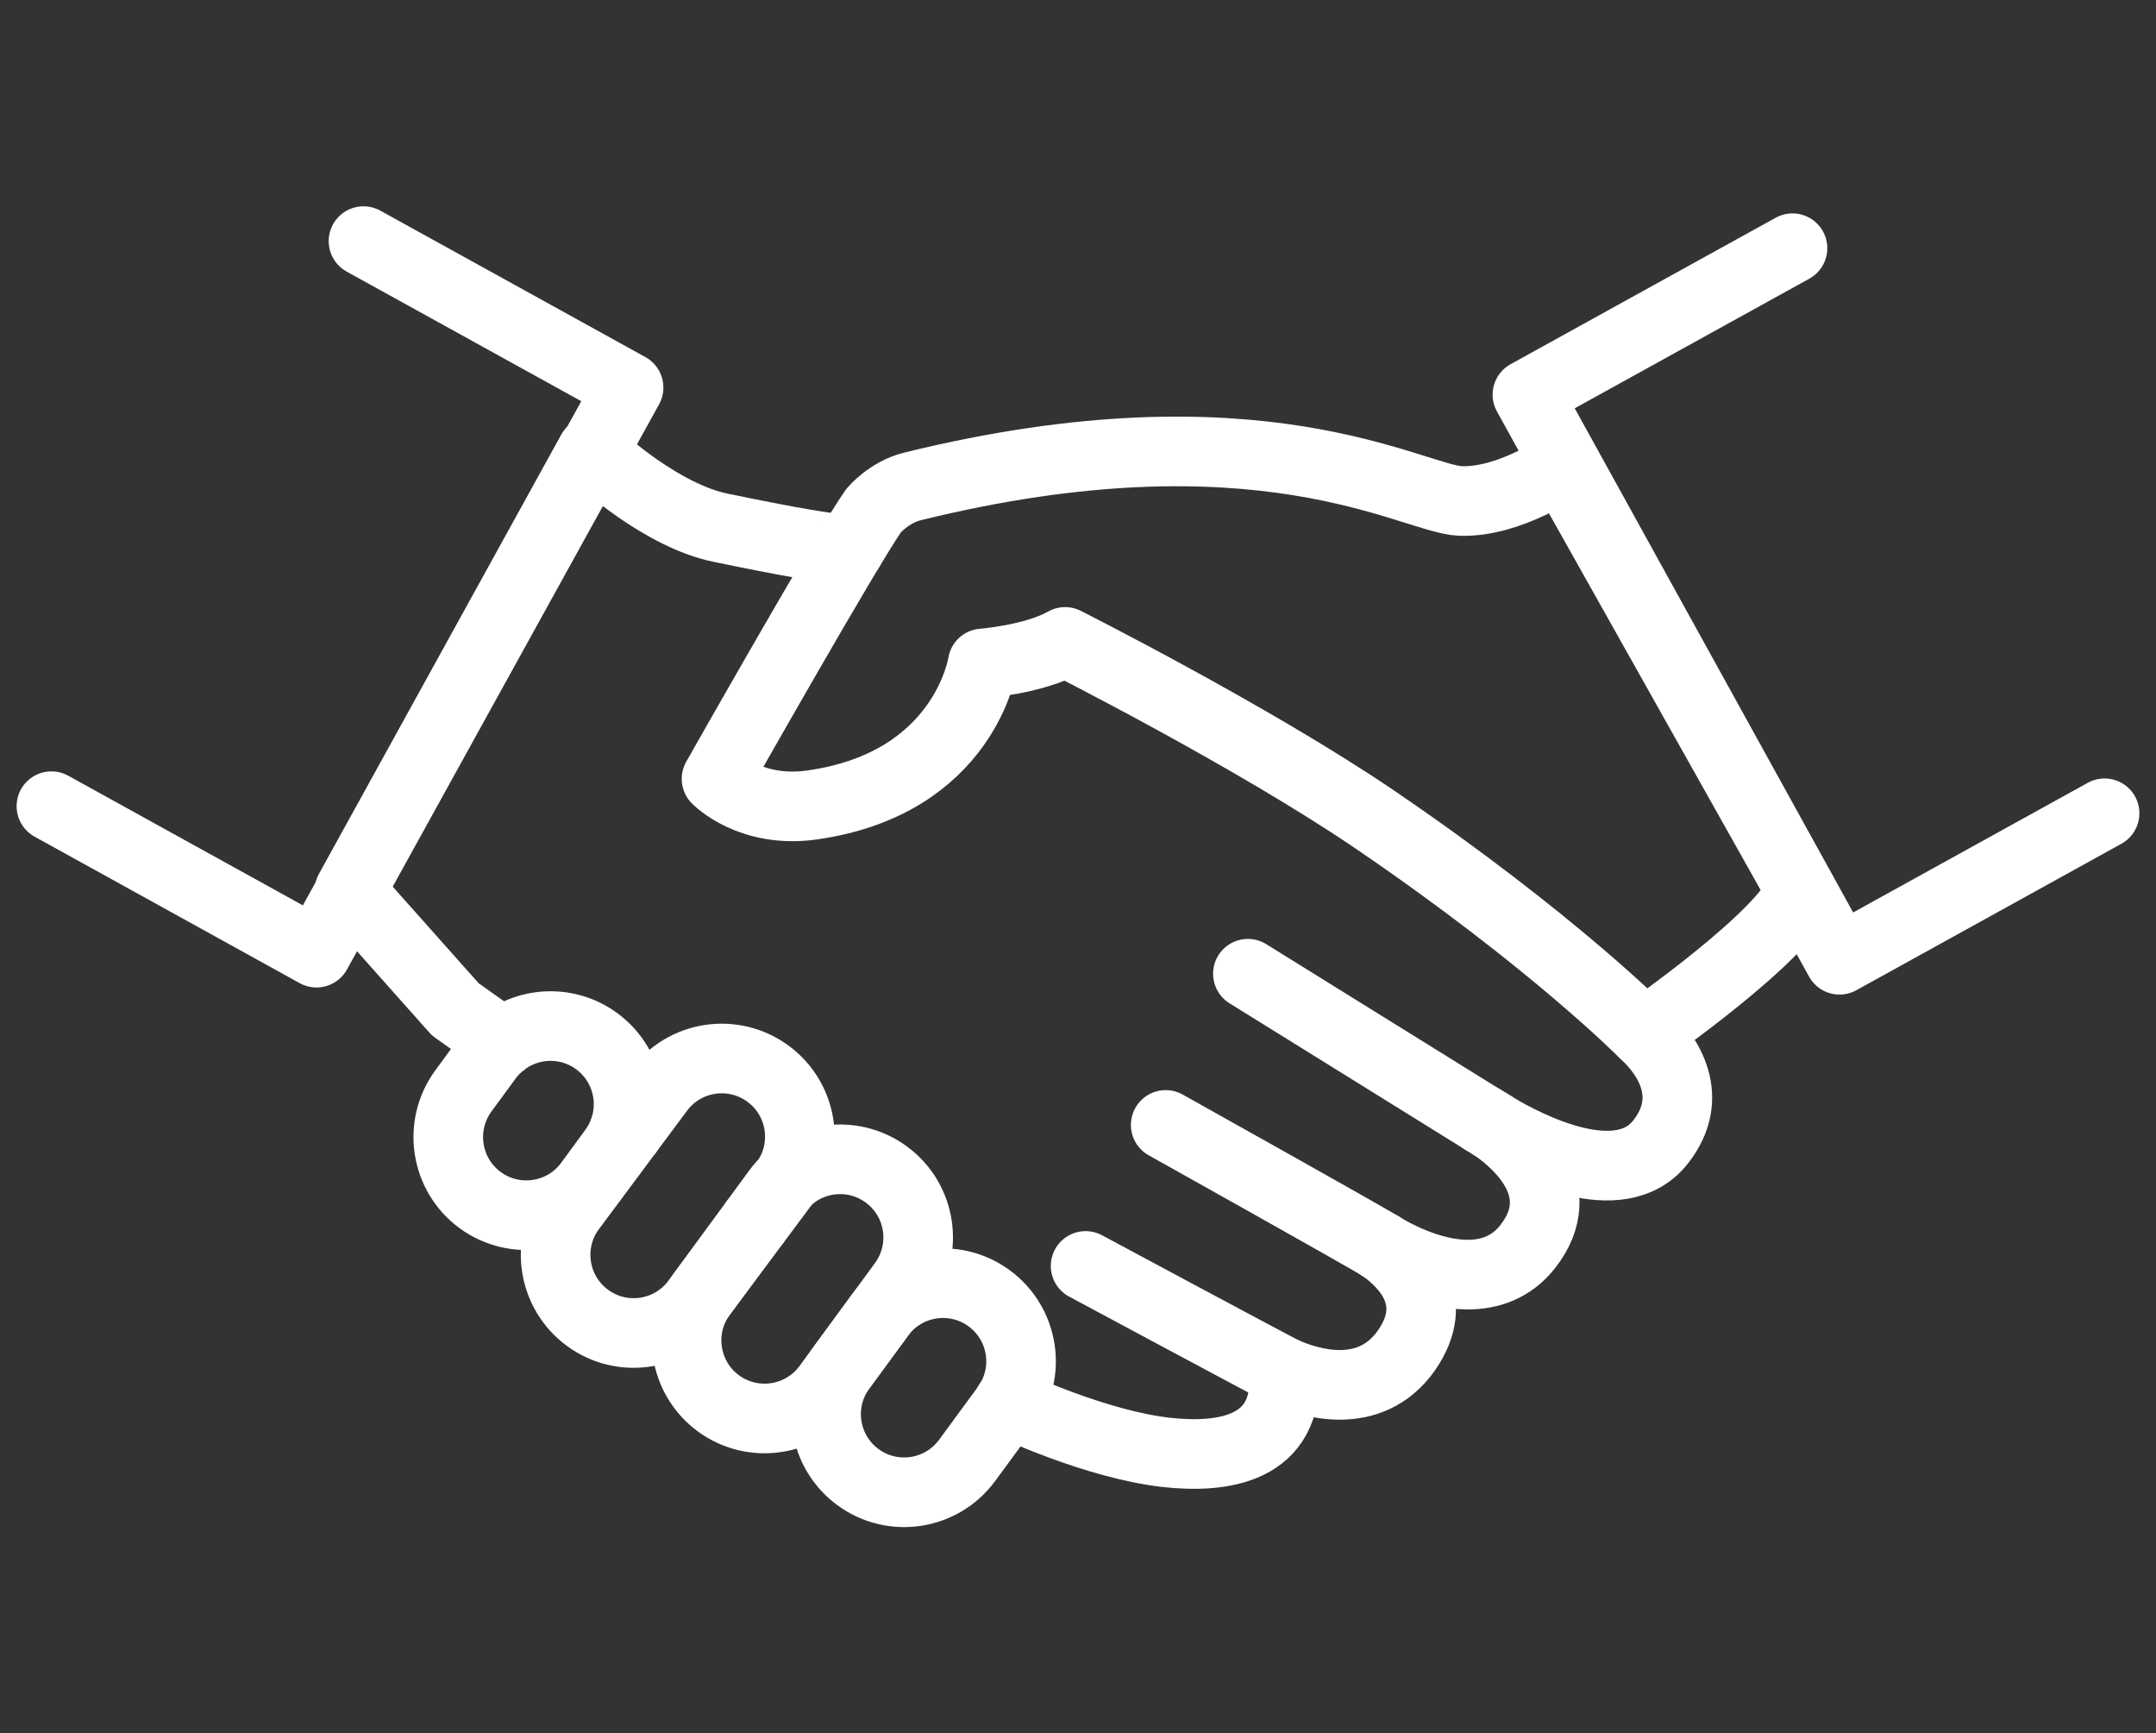
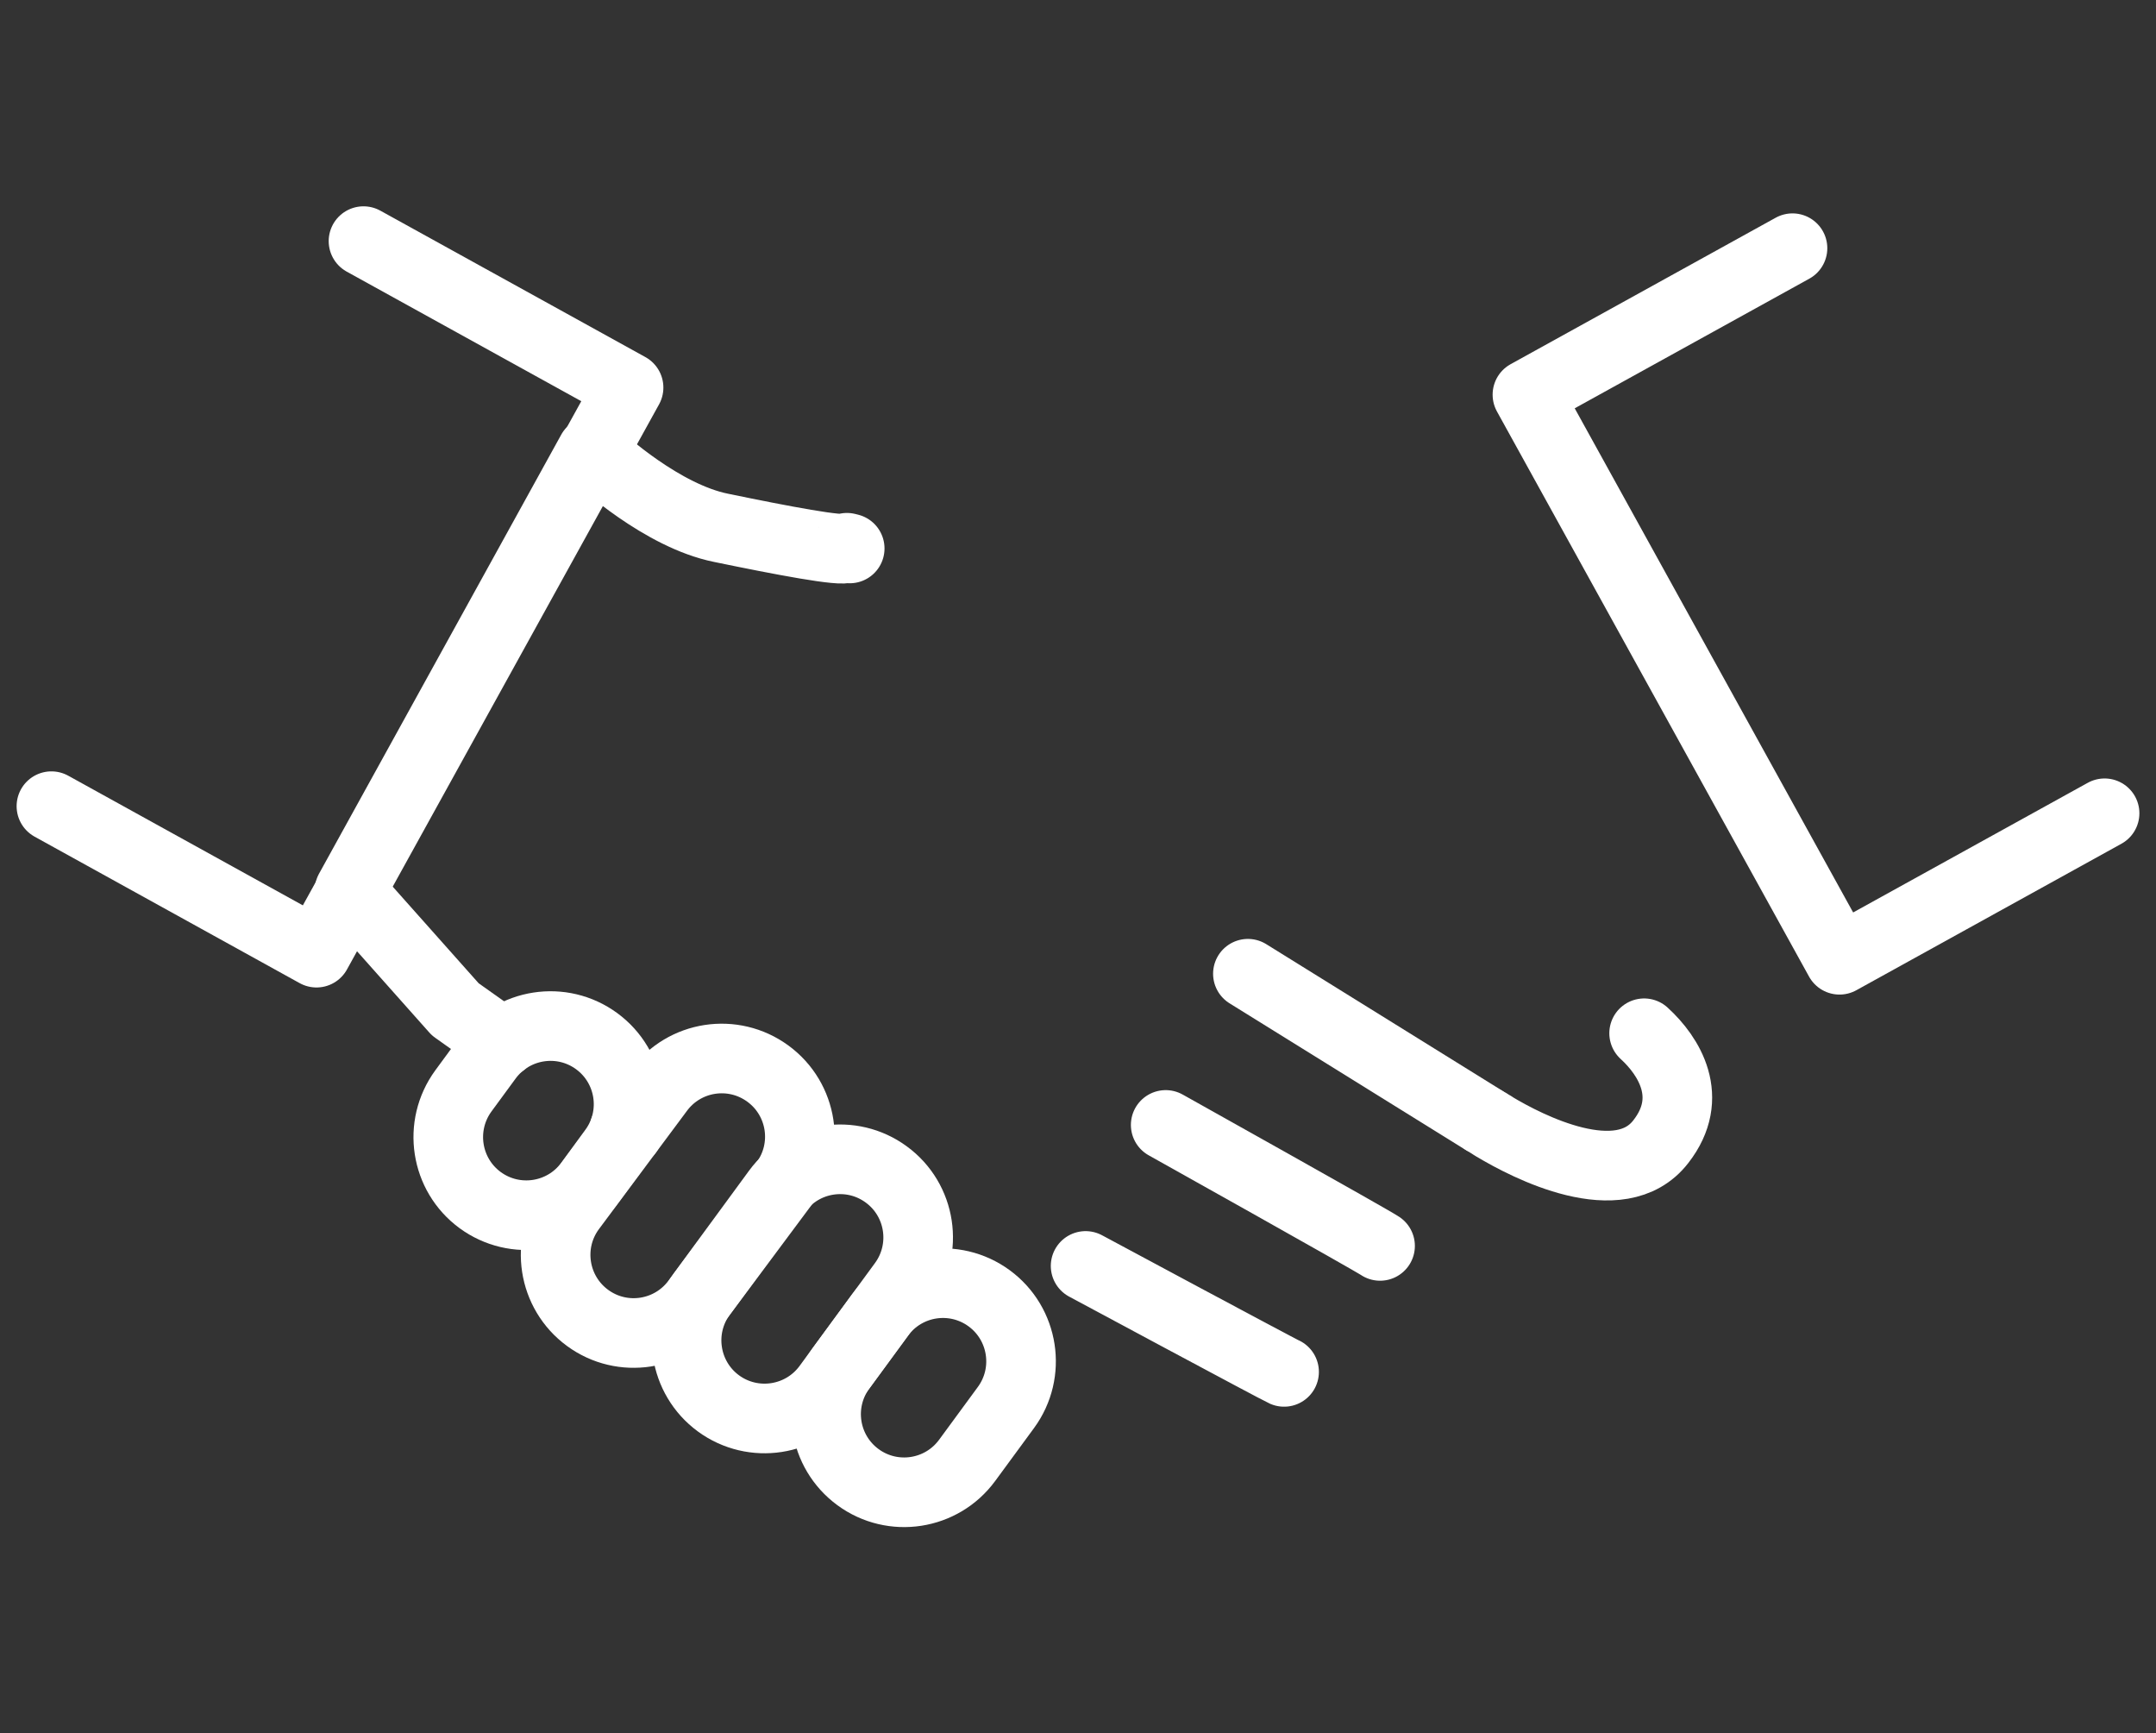
<svg xmlns="http://www.w3.org/2000/svg" id="Capa_1" viewBox="0 0 92.925 74.691">
  <rect x="0" y="0" width="92.925" height="74.691" fill="#333333" stroke="none" />
  <line x1="27.063" y1="48.773" x2="26.913" y2="48.673" fill="none" stroke="#fff" stroke-linecap="round" stroke-linejoin="round" stroke-width="3" />
-   <path d="M43.483,60.443l.09.07s3.66,1.73,6.7,2.07c2.43.27,5.29-.12,5.07-3.47.53.24,1.44.56,2.4.56,1.01,0,2.08-.35,2.88-1.49,1.5-2.16-.01-3.71-1.06-4.45-.03-.01-.05-.03-.08-.05" fill="none" stroke="#fff" stroke-linecap="round" stroke-linejoin="round" stroke-width="3" />
-   <line x1="32.543" y1="52.673" x2="32.523" y2="52.663" fill="none" stroke="#fff" stroke-linecap="round" stroke-linejoin="round" stroke-width="3" />
  <path d="M64.023,48.313c.04.02.08.05.14.08.01.01.02.02.04.03.04.03.09.06.14.08.02.02.04.04.07.05,1.4.84,5.41,2.92,7.17.64,1.49-1.91.34-3.7-.71-4.66l-.01-.01" fill="none" stroke="#fff" stroke-linecap="round" stroke-linejoin="round" stroke-width="3" />
  <path d="M36.623,23.633l-.12-.03c-.14.19-2.82-.32-5.43-.86-2.52-.51-5.14-2.89-5.52-3.25-.03-.02-.05-.04-.05-.04l-10.44,18.92.04.04,4.52,5.08,2.03,1.44" fill="none" stroke="#fff" stroke-linecap="round" stroke-linejoin="round" stroke-width="3" />
-   <path d="M63.913,48.243s.04.03.11.07c.04.02.08.05.14.08.01.01.02.02.04.03.04.03.09.06.14.08.02.02.04.04.07.05,1.07.75,3.31,2.73,1.45,5.14-.71.92-1.66,1.23-2.6,1.23-1.66,0-3.31-.95-3.7-1.19" fill="none" stroke="#fff" stroke-linecap="round" stroke-linejoin="round" stroke-width="3" />
  <path d="M63.909,48.243l-10.124-6.285M46.79,54.549s8.251,4.431,8.555,4.565c0,0-8.555-4.565-8.555-4.565ZM59.482,53.686c-.418-.282-9.24-5.213-9.24-5.213l9.24,5.213Z" fill="none" stroke="#fff" stroke-miterlimit="10" />
  <path d="M63.909,48.243l-10.124-6.285M46.79,54.549s8.251,4.431,8.555,4.565M59.482,53.686c-.418-.282-9.24-5.213-9.24-5.213" fill="none" stroke="#fff" stroke-linecap="round" stroke-linejoin="round" stroke-width="3" />
-   <path d="M45.907,27.66s8.116,4.091,13.382,7.676c7.657,5.215,11.58,9.196,11.58,9.196,0,0,6.074-4.217,6.749-6.158l-10.291-18.308s-2.279,1.603-4.388,1.52c-2.058-.083-8.649-4.318-23.622-.623-1.0.248-1.657,1.031-1.657,1.031-1.083,1.508-6.777,11.566-6.777,11.566,0,0,1.454,1.508,4.133,1.124,6.577-.939,7.338-6.096,7.338-6.096,0,0,2.204-.168,3.554-.927Z" fill="none" stroke="#fff" stroke-linecap="round" stroke-linejoin="round" stroke-width="3" />
  <path d="M25.401,50.988c-1.099,1.498-3.204,1.822-4.706.725-1.498-1.1-1.82-3.204-.723-4.706l1.041-1.418c1.099-1.498,3.204-1.824,4.704-.725,1.499,1.1,1.822,3.206.723,4.704l-1.039,1.42Z" fill="none" stroke="#fff" stroke-linecap="round" stroke-linejoin="round" stroke-width="3" />
  <path d="M41.685,62.926c-1.099,1.498-3.204,1.824-4.704.725-1.499-1.1-1.824-3.204-.723-4.706l1.671-2.279c1.099-1.498,3.203-1.822,4.704-.723,1.498,1.099,1.822,3.206.725,4.704,0,0-1.673,2.279-1.673,2.279Z" fill="none" stroke="#fff" stroke-linecap="round" stroke-linejoin="round" stroke-width="3" />
  <path d="M30.027,56.062c-1.099,1.498-3.204,1.826-4.704.725-1.498-1.099-1.822-3.206-.725-4.702l3.795-5.098c1.099-1.501,3.206-1.824,4.706-.723,1.498,1.097,1.824,3.204.723,4.702,0,0-3.795,5.096-3.795,5.096Z" fill="none" stroke="#fff" stroke-linecap="round" stroke-linejoin="round" stroke-width="3" />
  <path d="M35.672,59.745c-1.099,1.498-3.206,1.824-4.706.727-1.498-1.1-1.82-3.208-.723-4.706l3.252-4.436c1.099-1.498,3.204-1.824,4.704-.723,1.499,1.097,1.822,3.206.723,4.704l-3.25,4.434Z" fill="none" stroke="#fff" stroke-linecap="round" stroke-linejoin="round" stroke-width="3" />
  <polyline points="90.709 35.044 79.284 41.356 65.833 17.006 77.258 10.695" fill="none" stroke="#fff" stroke-linecap="round" stroke-linejoin="round" stroke-width="3" />
  <polyline points="2.216 34.738 13.641 41.05 27.092 16.7 15.667 10.39" fill="none" stroke="#fff" stroke-linecap="round" stroke-linejoin="round" stroke-width="3" />
</svg>